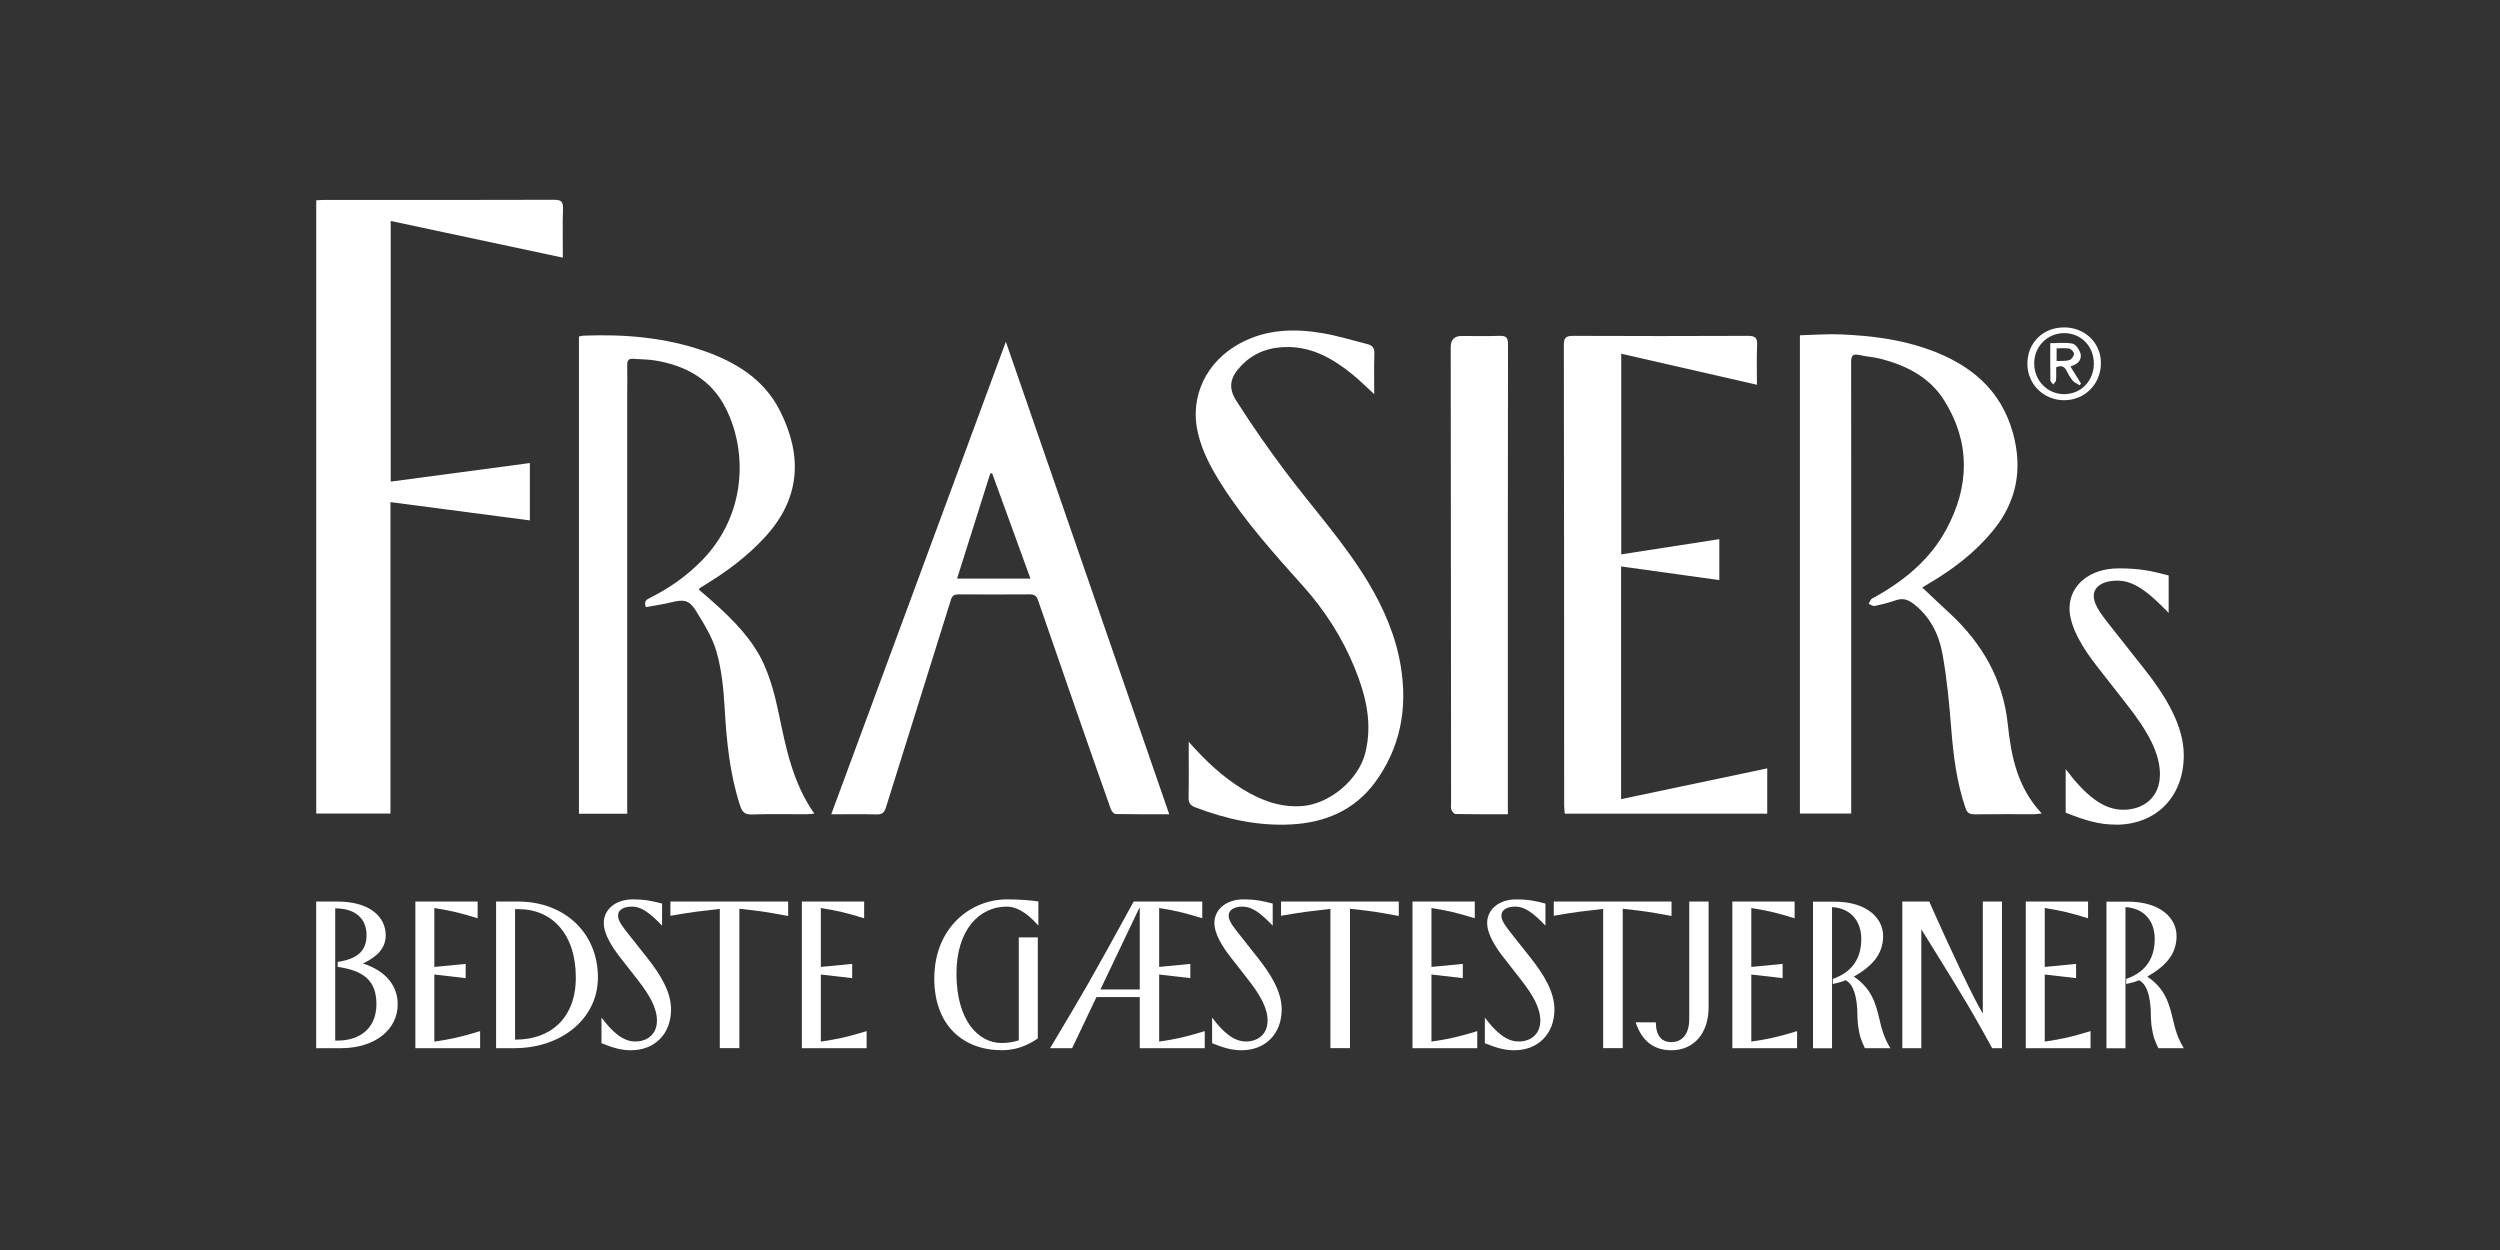
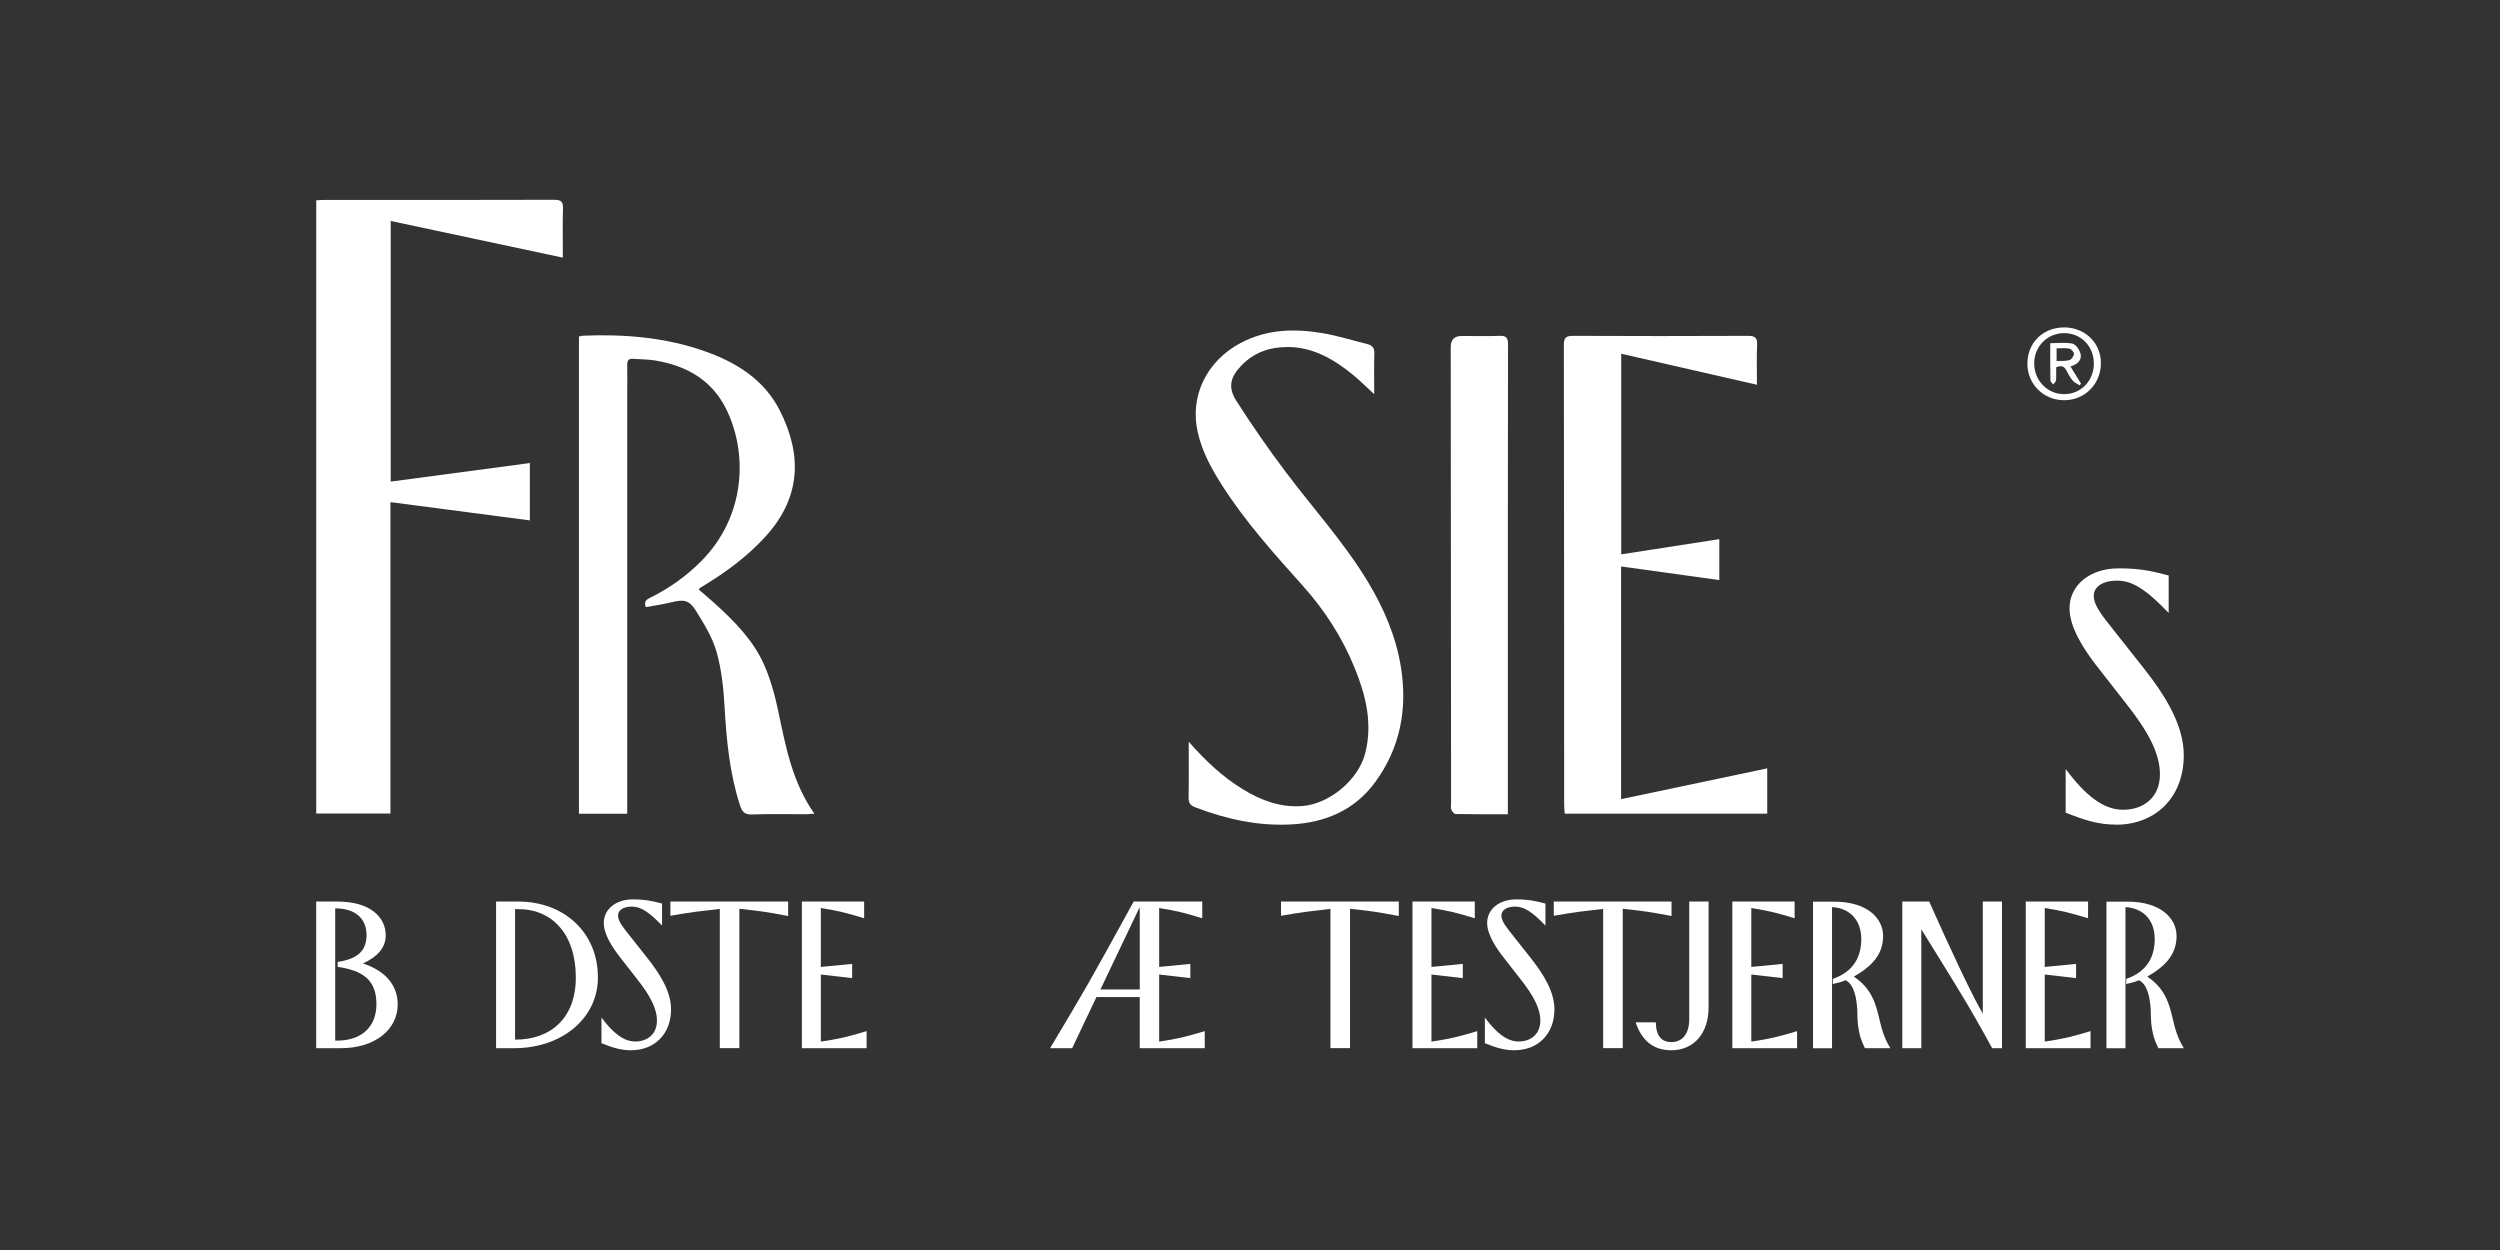
<svg xmlns="http://www.w3.org/2000/svg" id="OTHER_CHANNELS" viewBox="0 0 576 288">
  <rect x="0" y="0" width="576" height="288" fill="#333333" stroke="none" />
  <defs>
    <style>
      .cls-1 {
        fill-rule: evenodd;
      }

      .cls-1, .cls-2 {
        fill: #fff;
      }
    </style>
  </defs>
  <g id="FRASIER_BEDSTE_GÆSTESTJERNER">
    <g>
      <g>
        <path class="cls-2" d="M78.41,241.5h-5.56v-33.78h4.9c7.7,0,11.12,3.72,11.12,7.75,0,2.84-1.79,4.9-5.25,6.52,5.47,1.75,8.01,5.3,8.01,9.41,0,5.69-5.03,10.11-13.22,10.11ZM77.8,222.77v-1.14c4.42-.66,6.65-2.45,6.65-6.17,0-3.94-2.71-6.17-7.18-6.17h-.04v30.46h.57c5.12,0,8.93-2.84,8.93-8.4s-3.15-7.75-8.93-8.58Z" />
-         <path class="cls-2" d="M95.7,241.5v-33.78h14.35v3.85c-4.46-1.36-6.04-1.71-9.98-2.36v13.57l7.22-.7v3.28l-7.22-.83v15.45c4.11-.61,5.91-1.01,10.55-2.41v3.94h-14.92Z" />
        <path class="cls-2" d="M118.5,241.5h-4.2v-33.78h5.12c10.42,0,18.34,7,18.34,17.5,0,9.36-8.27,16.28-19.26,16.28ZM119.5,209.46h-.83v30.07h.13c8.01,0,13.87-4.9,13.87-14.31,0-10.11-5.56-15.75-13.17-15.75Z" />
        <path class="cls-2" d="M145.41,241.98c-2.36,0-4.16-.57-6.83-1.62v-5.91c2.67,3.55,5.08,5.51,7.79,5.51s4.99-1.62,4.99-4.81c0-2.84-1.62-5.82-4.55-9.54l-4.07-5.21c-1.62-2.1-3.63-5.12-3.63-7.75,0-3.15,2.76-5.43,6.65-5.43,2.84,0,4.46.35,6.78.96v5.08c-3.02-3.15-4.9-4.38-6.96-4.38s-3.19.88-3.19,2.06c0,1.4,1.36,2.93,2.76,4.73l3.81,4.81c3.28,4.11,5.65,8.1,5.65,12.08,0,5.69-3.81,9.41-9.19,9.41Z" />
        <path class="cls-2" d="M170.35,209.37v32.12h-4.51v-32.08c-5.25.61-5.69.61-11.38,1.58v-3.28h27.13v3.33c-5.47-1.01-6.08-1.09-11.25-1.66Z" />
        <path class="cls-2" d="M184.75,241.5v-33.78h14.35v3.85c-4.46-1.36-6.04-1.71-9.98-2.36v13.57l7.22-.7v3.28l-7.22-.83v15.45c4.11-.61,5.91-1.01,10.55-2.41v3.94h-14.92Z" />
-         <path class="cls-2" d="M231.88,208.89c-6.13,0-11.51,5.21-11.51,15.45,0,10.77,5.03,15.97,10.42,15.97,1.18,0,2.54-.17,3.94-.61v-23.72h4.38v23.28c-2.8,1.93-5.51,2.71-8.31,2.71-8.84,0-15.54-5.69-15.54-16.5,0-11.9,8.53-18.25,16.67-18.25,2.67,0,5.43.17,7.31.48v5.56c-2.93-3.33-5.3-4.38-7.35-4.38Z" />
        <path class="cls-2" d="M262.6,241.5v-11.77h-9.98l-5.6,11.77h-5.08c8.49-14.22,8.71-14.57,19.26-33.78h15.8v3.85c-4.42-1.36-6-1.71-9.93-2.36v13.57l7.18-.7v3.28l-7.18-.83v15.45c4.11-.61,5.86-1.01,10.5-2.41v3.94h-14.97ZM262.6,209.24h-.13l-8.93,18.73h9.06v-18.73Z" />
-         <path class="cls-2" d="M286.1,241.98c-2.36,0-4.16-.57-6.83-1.62v-5.91c2.67,3.55,5.08,5.51,7.79,5.51s4.99-1.62,4.99-4.81c0-2.84-1.62-5.82-4.55-9.54l-4.07-5.21c-1.62-2.1-3.63-5.12-3.63-7.75,0-3.15,2.76-5.43,6.65-5.43,2.84,0,4.46.35,6.78.96v5.08c-3.02-3.15-4.9-4.38-6.96-4.38s-3.19.88-3.19,2.06c0,1.4,1.36,2.93,2.76,4.73l3.81,4.81c3.28,4.11,5.65,8.1,5.65,12.08,0,5.69-3.81,9.41-9.19,9.41Z" />
        <path class="cls-2" d="M311.04,209.37v32.12h-4.51v-32.08c-5.25.61-5.69.61-11.38,1.58v-3.28h27.13v3.33c-5.47-1.01-6.08-1.09-11.25-1.66Z" />
        <path class="cls-2" d="M325.44,241.5v-33.78h14.35v3.85c-4.46-1.36-6.04-1.71-9.98-2.36v13.57l7.22-.7v3.28l-7.22-.83v15.45c4.11-.61,5.91-1.01,10.55-2.41v3.94h-14.92Z" />
        <path class="cls-2" d="M348.94,241.98c-2.36,0-4.16-.57-6.83-1.62v-5.91c2.67,3.55,5.08,5.51,7.79,5.51s4.99-1.62,4.99-4.81c0-2.84-1.62-5.82-4.55-9.54l-4.07-5.21c-1.62-2.1-3.63-5.12-3.63-7.75,0-3.15,2.76-5.43,6.65-5.43,2.84,0,4.46.35,6.78.96v5.08c-3.02-3.15-4.9-4.38-6.96-4.38s-3.19.88-3.19,2.06c0,1.4,1.36,2.93,2.76,4.73l3.81,4.81c3.28,4.11,5.65,8.1,5.65,12.08,0,5.69-3.81,9.41-9.19,9.41Z" />
        <path class="cls-2" d="M373.88,209.37v32.12h-4.51v-32.08c-5.25.61-5.69.61-11.38,1.58v-3.28h27.13v3.33c-5.47-1.01-6.08-1.09-11.25-1.66Z" />
        <path class="cls-2" d="M385.04,241.98c-3.85,0-6.74-2.01-8.18-6.43h4.64c.04,3.19,1.4,4.55,3.59,4.55,2.36,0,4.11-1.71,4.11-5.3v-27.09h4.46v24.38c0,5.82-3.24,9.89-8.62,9.89Z" />
        <path class="cls-2" d="M399.13,241.5v-33.78h14.35v3.85c-4.46-1.36-6.04-1.71-9.98-2.36v13.57l7.22-.7v3.28l-7.22-.83v15.45c4.11-.61,5.91-1.01,10.55-2.41v3.94h-14.92Z" />
        <path class="cls-2" d="M429.67,241.5c-1.09-2.28-1.18-2.93-1.49-4.68-.26-1.36-.26-4.2-.26-4.2-.17-2.45-.61-5.73-2.71-6.78-.88.39-1.53.57-2.93.88v-1.18c4.77-1.66,6.56-5.08,6.56-9.19,0-4.38-2.67-7.13-6.74-7.35v32.52h-4.38v-33.78h4.86c7.61,0,11.29,3.81,11.29,7.92s-2.41,6.87-6.74,9.36c4.2,2.8,5.08,6.39,5.91,9.89,0,0,.26,1.14.44,1.79.57,1.97,1.09,3.19,2.06,4.81h-5.86Z" />
        <path class="cls-2" d="M458.99,241.5s-3.24-5.95-5.69-10.07c-3.46-5.82-8.8-14.35-10.63-17.33v27.4h-4.38v-33.78h6.21s6.08,13.83,10.5,22.45c.7,1.31,1.18,2.28,1.84,3.37v-25.82h4.42v33.78h-2.28Z" />
        <path class="cls-2" d="M466.74,241.5v-33.78h14.35v3.85c-4.46-1.36-6.04-1.71-9.98-2.36v13.57l7.22-.7v3.28l-7.22-.83v15.45c4.11-.61,5.91-1.01,10.55-2.41v3.94h-14.92Z" />
        <path class="cls-2" d="M497.28,241.5c-1.09-2.28-1.18-2.93-1.49-4.68-.26-1.36-.26-4.2-.26-4.2-.17-2.45-.61-5.73-2.71-6.78-.88.39-1.53.57-2.93.88v-1.18c4.77-1.66,6.56-5.08,6.56-9.19,0-4.38-2.67-7.13-6.74-7.35v32.52h-4.38v-33.78h4.86c7.61,0,11.29,3.81,11.29,7.92s-2.41,6.87-6.74,9.36c4.2,2.8,5.08,6.39,5.91,9.89,0,0,.26,1.14.44,1.79.57,1.97,1.09,3.19,2.06,4.81h-5.86Z" />
      </g>
      <g>
        <path class="cls-2" d="M487.53,189.99c-4.02,0-7.07-.97-11.6-2.75v-10.04c4.54,6.03,8.63,9.37,13.24,9.37s8.48-2.75,8.48-8.18c0-4.83-2.75-9.89-7.73-16.21l-6.92-8.85c-2.76-3.57-6.18-8.7-6.18-13.16,0-5.36,4.69-9.22,11.31-9.22,4.83,0,7.59.59,11.53,1.64v8.63c-5.14-5.36-8.33-7.44-11.83-7.44s-5.43,1.49-5.43,3.5c0,2.38,2.3,4.98,4.68,8.03l6.47,8.18c5.58,6.99,9.59,13.76,9.59,20.53,0,9.67-6.47,15.99-15.62,15.99Z" />
        <path class="cls-1" d="M477.03,84.44c.9,1.44,1.67,2.69,2.44,3.94-.11.13-.22.26-.32.39-.54-.35-1.2-.6-1.59-1.06-.58-.69-1.03-1.51-1.44-2.32-.51-1-1.2-1.28-2.38-.75,0,.96.05,1.99-.03,3-.03.33-.42.62-.65.93-.23-.31-.64-.61-.65-.93-.05-2.79-.03-5.59-.03-8.57,1.76,0,3.48-.22,5.1.1.73.14,1.52,1.26,1.81,2.1.37,1.06-.06,2.15-1.2,2.73-.29.15-.6.26-1.07.45ZM473.84,83.18c1.1-.06,2.09.05,2.97-.22.47-.14,1-.92,1.03-1.44.03-.39-.63-1.11-1.08-1.2-.9-.19-1.88-.06-2.92-.06v2.92Z" />
        <path class="cls-1" d="M475.51,75.43c4.81-.02,8.51,3.51,8.54,8.15.04,4.87-3.7,8.65-8.5,8.63-4.71-.02-8.4-3.67-8.44-8.33-.04-4.84,3.53-8.42,8.4-8.44ZM482.42,83.78c.03-3.97-2.94-7.03-6.83-7.03-3.87,0-6.94,3.1-6.91,7,.02,3.95,3.04,7.05,6.88,7.06,3.88.01,6.84-3.03,6.87-7.03Z" />
-         <path class="cls-1" d="M442.91,135.38c2.18,2.05,4.21,3.99,6.26,5.88,7.5,6.93,12.34,15.28,13.42,25.57.78,7.45,2.23,14.63,7.83,20.59-.84.09-1.27.17-1.69.17-4.59,0-9.17-.03-13.76.03-1.15.02-1.73-.31-2.12-1.45-2.04-5.96-2.8-12.12-3.29-18.37-.45-5.69-.98-11.41-1.99-17.02-.83-4.61-2.88-8.8-6.83-11.76-1.19-.89-2.36-1.25-3.83-.75-1.62.55-3.29.99-4.96,1.34-.42.09-.94-.31-1.41-.48.26-.42.42-1.02.79-1.22,7.07-3.85,13.23-8.76,17.1-15.94,5.35-9.91,5.61-19.96-.47-29.69-3.33-5.32-8.63-8.04-14.55-9.59-1.65-.43-3.39-.52-5.05-.9-1.53-.35-1.86.25-1.86,1.67.03,15.3.02,30.61.02,45.91,0,18.57,0,37.14,0,55.71v2.36h-11.82v-110.19c3.19-.08,6.38-.34,9.55-.2,6.76.3,13.46,1.11,19.89,3.38,9.65,3.41,16.93,9.22,19.71,19.58,2.18,8.14.79,15.53-4.56,22.12-4.1,5.06-9.17,8.94-14.74,12.22-.52.31-1.04.64-1.64,1.01Z" />
        <path class="cls-1" d="M404.8,88.65c-10.59-2.42-20.82-4.76-31.27-7.15v46.22c7.51-1.16,14.98-2.32,22.6-3.5v9.43c-7.54-1.04-14.99-2.08-22.63-3.14v53.61c11.22-2.36,22.35-4.71,33.67-7.09v10.44h-46.65c-.05-.63-.14-1.29-.14-1.95-.02-35.35,0-70.71-.07-106.06,0-1.72.56-2.08,2.16-2.08,13.41.06,26.82.06,40.22,0,1.6,0,2.23.35,2.15,2.08-.14,2.96-.04,5.94-.04,9.19Z" />
        <path class="cls-1" d="M347.4,187.6c-4.15,0-8.09.03-12.03-.05-.35,0-.82-.6-.98-1.02-.17-.45-.06-1.02-.06-1.53-.03-35.02-.05-70.04-.08-105.05q0-2.54,2.5-2.54c2.92,0,5.85.07,8.77-.03,1.5-.05,1.93.43,1.93,1.95-.05,26.31-.04,52.61-.04,78.92,0,9,0,18,0,27v2.36Z" />
        <path class="cls-1" d="M273.86,170.88c3.92,4.45,7.84,8.12,12.47,10.95,4.17,2.55,8.56,4.24,13.62,3.89,6.35-.44,13.07-6.05,14.62-12.26,1.71-6.87.1-13.29-2.45-19.56-2.85-7-6.88-13.28-11.94-18.92-6.61-7.38-13.24-14.75-18.6-23.14-2.41-3.77-4.56-7.7-5.59-12.1-1.96-8.4,1.96-16.52,9.84-20.71,6.02-3.2,12.41-3.37,18.9-2.27,3.48.59,6.87,1.66,10.31,2.52,1.13.28,1.66.88,1.61,2.17-.1,3.01-.03,6.03-.03,9.37-1.82-1.67-3.3-3.16-4.92-4.48-4.33-3.52-9.01-6.31-14.83-6.39-4.19-.05-7.91,1.2-10.86,4.27-2.55,2.65-3.14,5-1.18,8.09,3.55,5.6,7.36,11.04,11.33,16.34,6.35,8.47,13.53,16.31,19.02,25.43,3.69,6.13,6.49,12.63,7.61,19.73,1.51,9.55-.17,18.5-5.95,26.4-4.73,6.45-11.46,9.3-19.26,9.73-7.68.43-15.02-1.2-22.16-3.92-1.12-.43-1.6-.99-1.57-2.25.08-4.12.03-8.24.03-12.87Z" />
-         <path class="cls-1" d="M191.52,187.61c13.45-36.39,26.77-72.46,40.23-108.87,12.61,36.46,25.08,72.54,37.64,108.86-4.28,0-8.33.03-12.38-.05-.39,0-.93-.71-1.1-1.2-2.68-7.55-5.32-15.11-7.95-22.67-2.95-8.48-5.9-16.96-8.82-25.45-.33-.96-.88-1.3-1.9-1.29-5.44.04-10.89.03-16.33,0-.97,0-1.49.2-1.83,1.28-4.96,15.95-9.99,31.87-14.96,47.82-.37,1.19-.88,1.63-2.15,1.6-3.37-.09-6.75-.03-10.44-.03ZM237.42,133.32c-3-8.24-5.91-16.25-8.82-24.25-.15,0-.29,0-.44,0-2.53,8.02-5.06,16.04-7.65,24.24h16.91Z" />
        <path class="cls-1" d="M148.8,139.89c-.49-1.35.16-1.77,1.01-2.18,4.4-2.17,8.34-4.97,11.8-8.47,10.25-10.36,10.74-24.94,5.64-35.12-3.35-6.69-9.24-9.92-16.4-11.08-1.63-.26-3.3-.24-4.96-.37-1.07-.09-1.4.41-1.38,1.42.04,2.35.01,4.7,0,7.05,0,31.29,0,62.58,0,93.87v2.48h-11.12v-109.95c.3-.07.63-.19.95-.2,9.51-.38,18.88.38,27.92,3.54,7.33,2.57,13.78,6.54,17.4,13.68,5.27,10.39,4.87,20.28-3.54,29.33-3.93,4.24-8.48,7.67-13.39,10.67-.53.32-1.06.66-1.59,1-.03.02-.03.11-.08.33,1.13.98,2.35,1.99,3.52,3.05,4.52,4.09,8.86,8.43,11.39,14.04,1.58,3.51,2.6,7.33,3.39,11.11,1.7,8.08,3.21,16.18,8.27,23.38-.89.06-1.43.13-1.97.13-4.13,0-8.26-.1-12.38.05-1.76.07-2.32-.65-2.81-2.17-2.37-7.38-3.1-14.98-3.53-22.67-.24-4.26-.7-8.6-1.86-12.68-.95-3.33-2.91-6.44-4.76-9.44-1.54-2.48-2.79-2.62-5.59-1.93-1.97.49-4,.76-5.97,1.12Z" />
        <path class="cls-1" d="M122.08,106.69v13.21c-10.72-1.4-21.3-2.79-32.12-4.21v71.75h-17.1V46.15c.61-.03,1.17-.08,1.72-.08,17.71,0,35.42.02,53.14-.04,1.62,0,2.04.48,1.99,2.03-.11,3.66-.03,7.32-.03,11.3-13.28-2.83-26.37-5.62-39.66-8.45v60.05c10.68-1.42,21.3-2.84,32.07-4.28Z" />
      </g>
    </g>
  </g>
</svg>